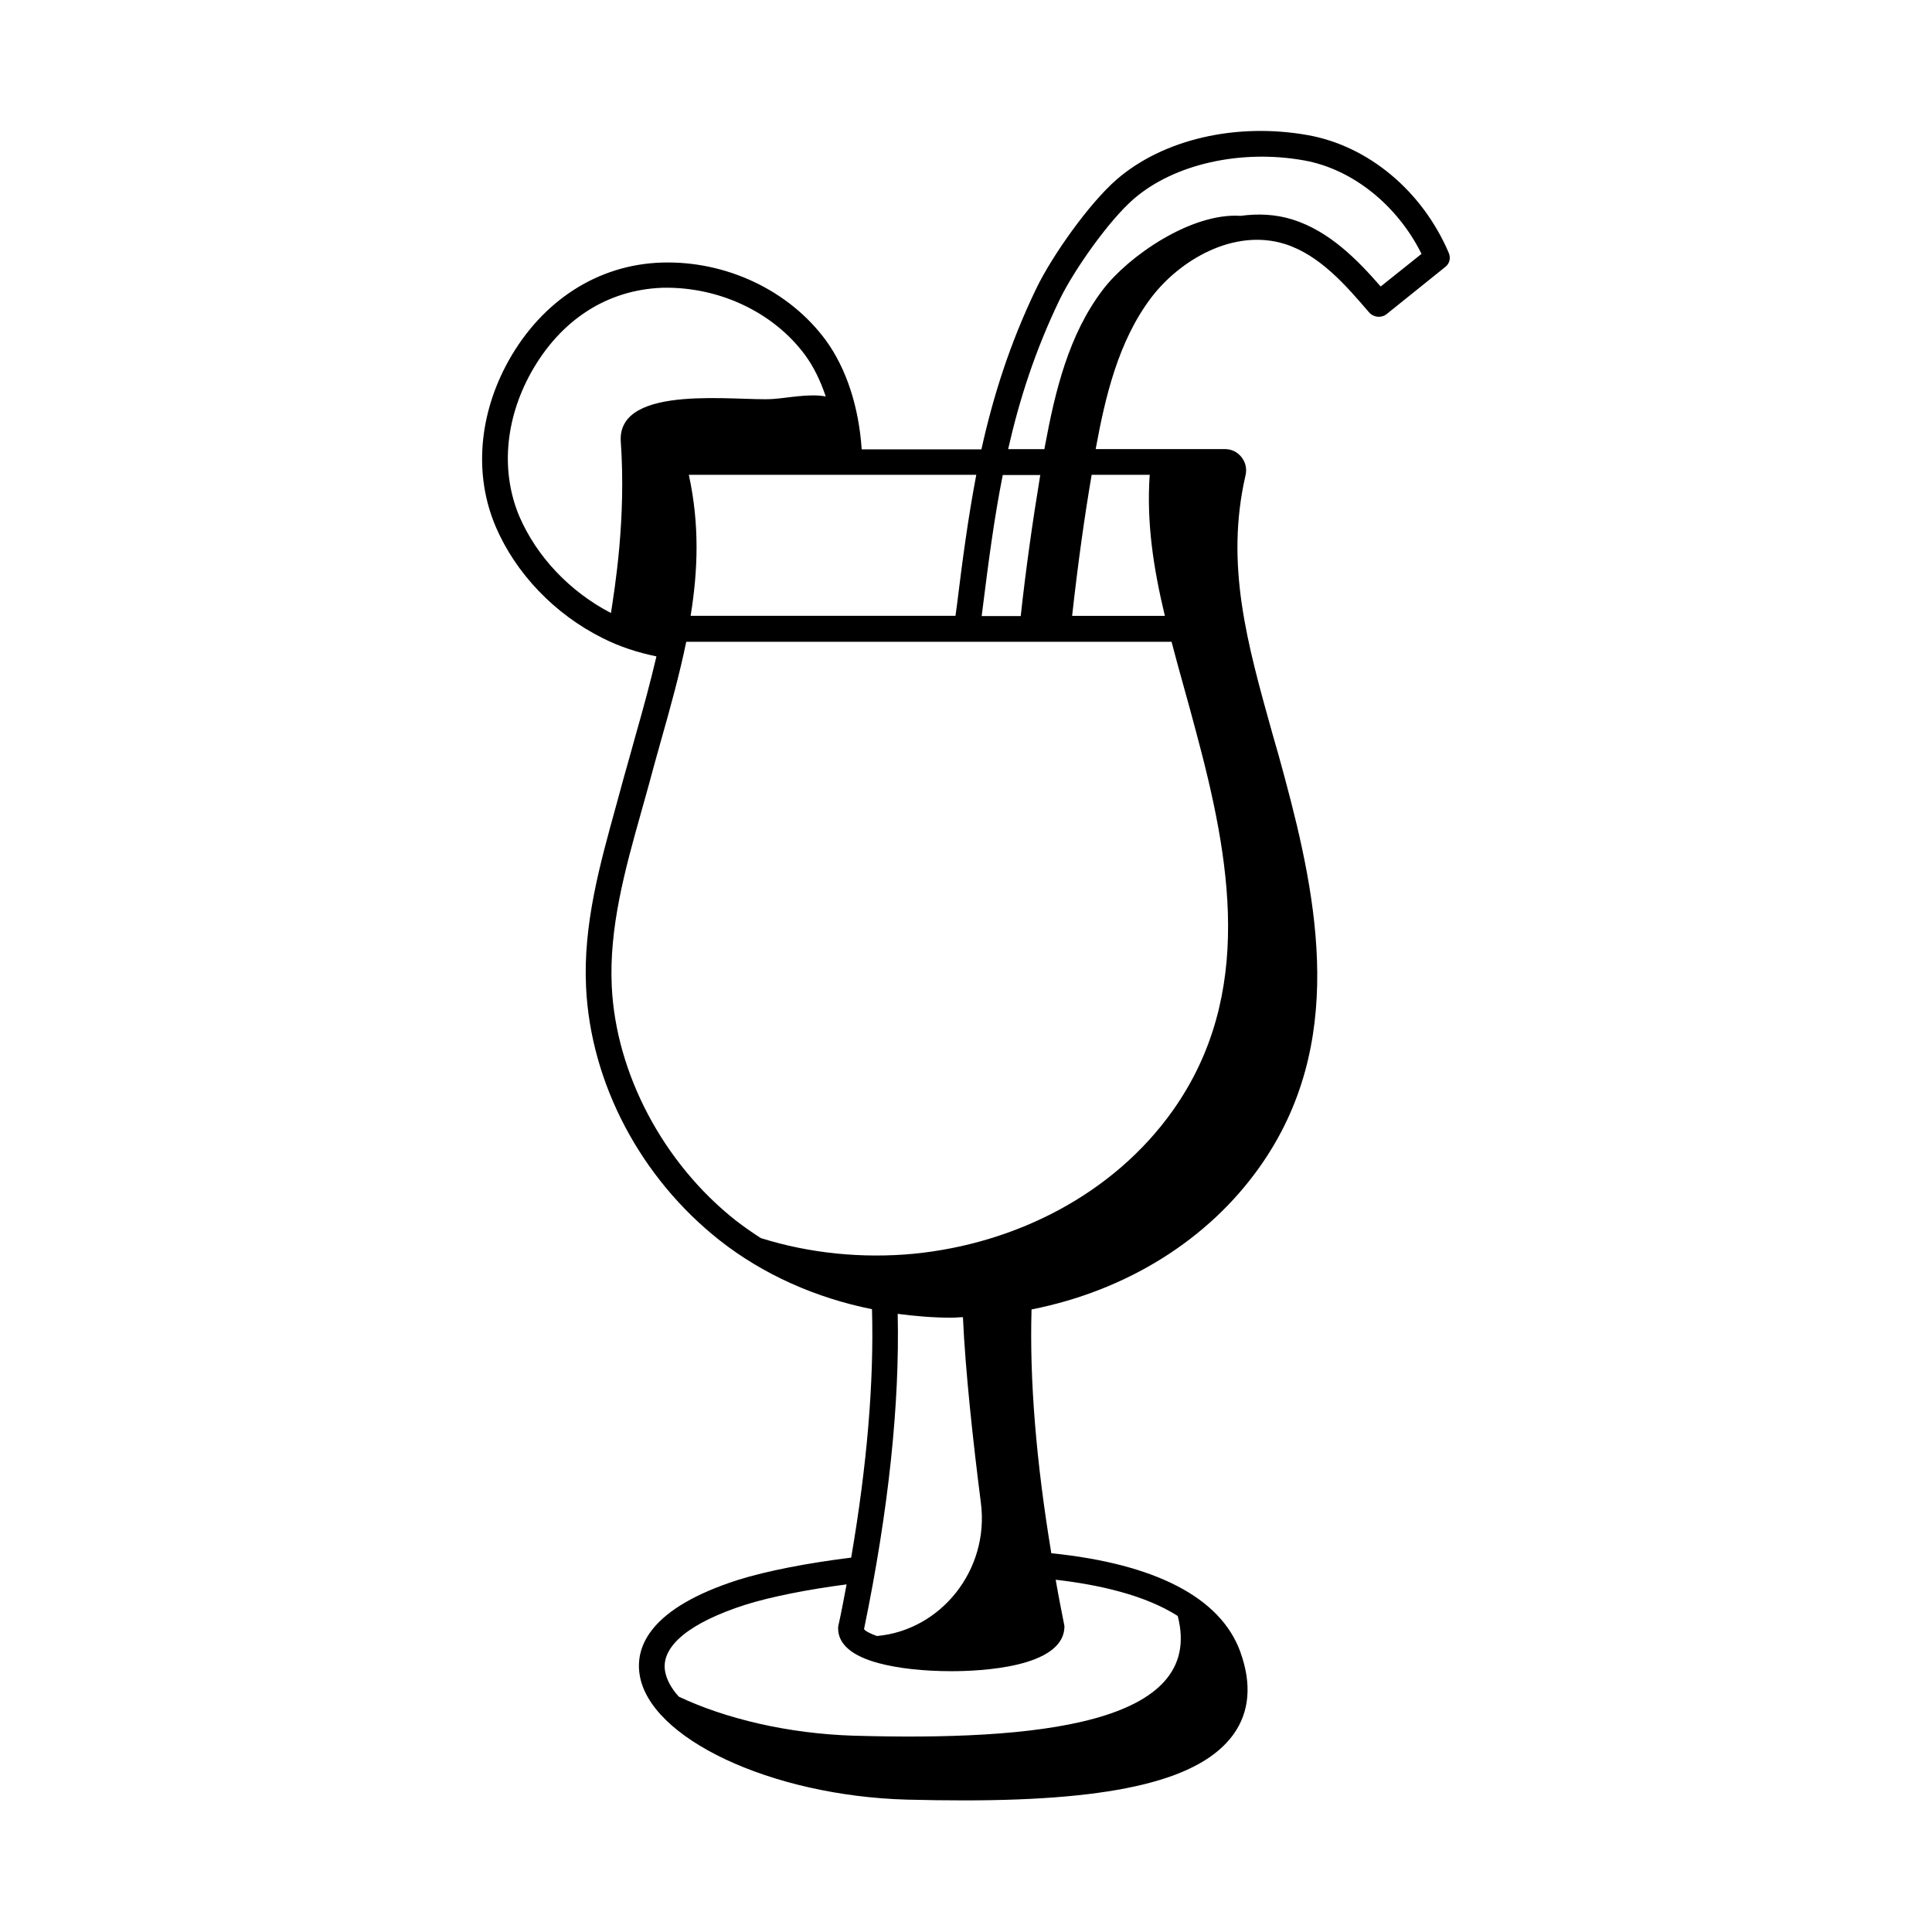
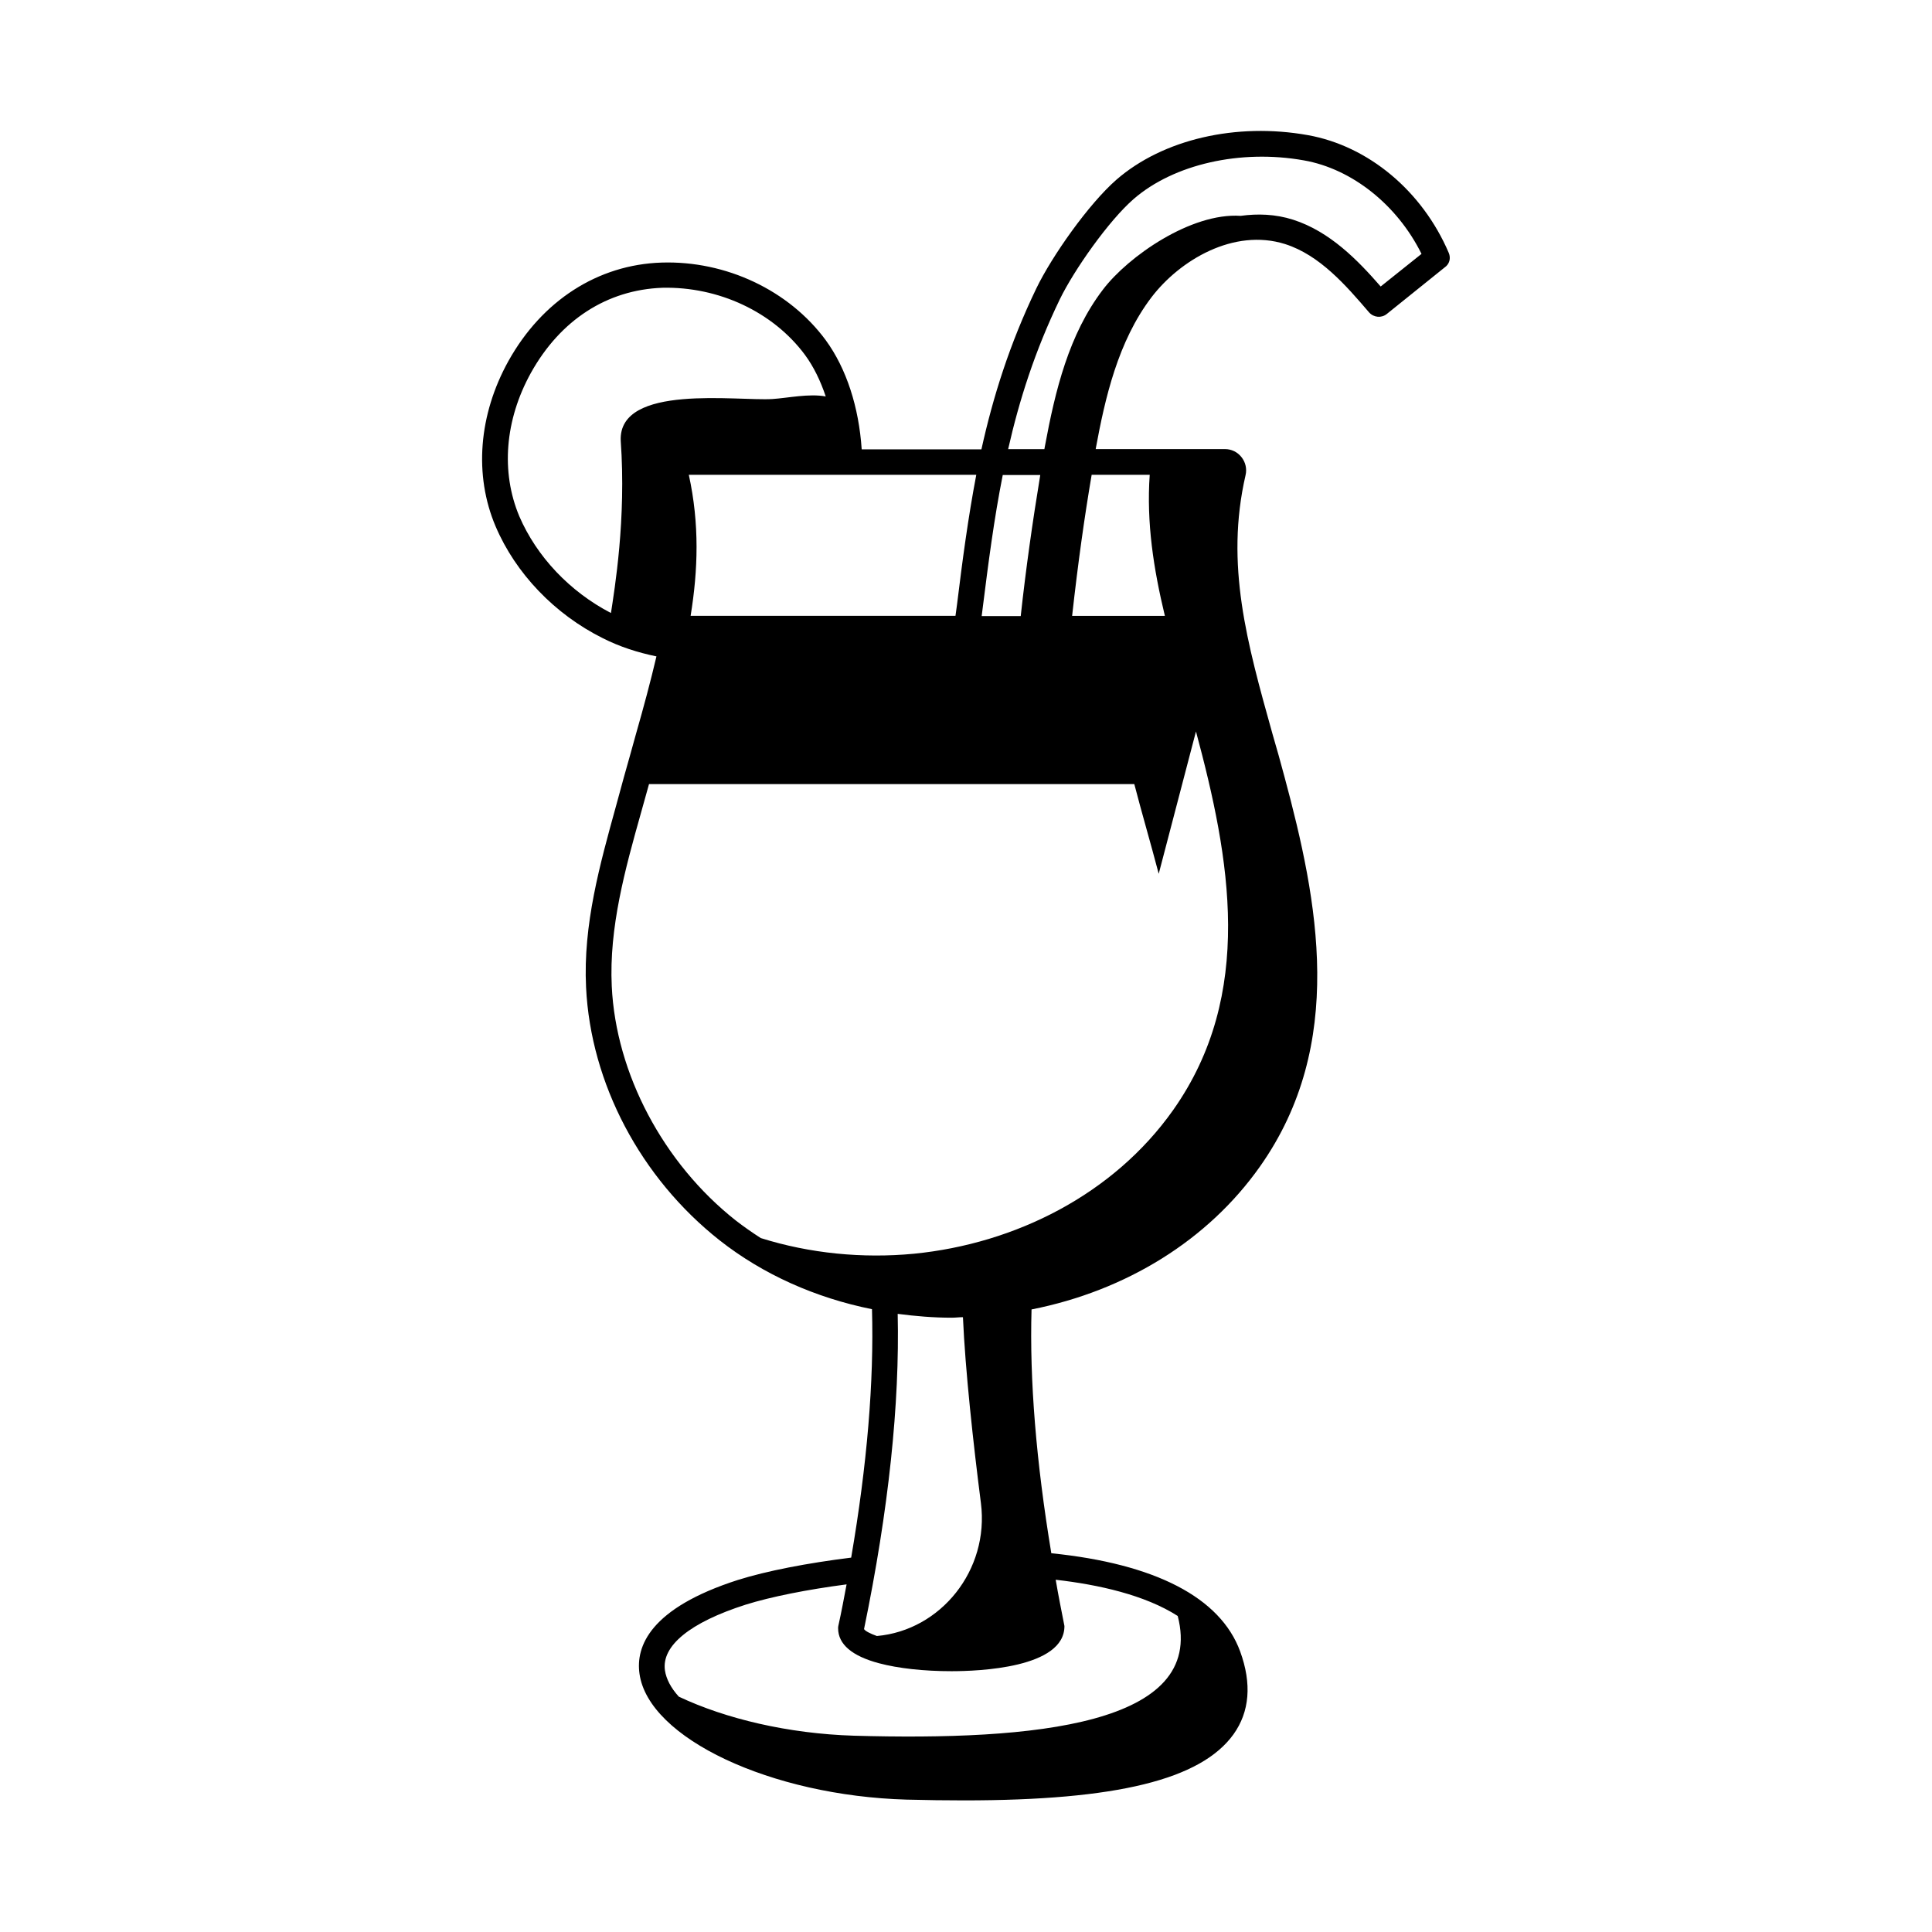
<svg xmlns="http://www.w3.org/2000/svg" fill="#000000" width="800px" height="800px" version="1.1" viewBox="144 144 512 512">
-   <path d="m527.93 211c-7.012-16.406-21.309-28.32-37.309-31.184-18.996-3.402-38.398 1.09-50.723 11.777-7.422 6.469-17.156 20.355-21.242 28.801-7.148 14.844-11.508 28.867-14.57 42.688h-31.727c-0.75-11.164-4.016-21.379-9.531-28.934-9.734-13.207-26.414-21.105-43.504-20.562-16.883 0.543-31.66 10.078-40.578 26.074-7.898 14.23-9.191 30.23-3.402 43.844 5.309 12.461 15.66 23.285 28.391 29.617 4.562 2.316 9.328 3.812 14.23 4.832-1.566 6.672-3.402 13.48-5.445 20.629-1.02 3.746-2.109 7.559-3.199 11.438l-2.043 7.488c-4.289 15.523-8.781 31.523-7.965 48.133 1.227 25.461 14.434 50.516 35.402 67.062 11.508 9.055 25.461 15.25 40.371 18.246 0.543 19.199-1.293 41.258-5.516 65.836-11.574 1.43-22.469 3.539-30.023 5.922-23.352 7.488-27.098 17.633-26.074 24.852 2.383 17.09 34.859 32.34 70.805 33.359 5.309 0.137 10.348 0.203 15.184 0.203 40.508 0 62.773-5.516 71.418-17.496 4.289-5.992 4.902-13.414 1.77-21.992-5.242-14.297-22.535-23.215-50.039-26.008-4.016-24.238-5.785-45.887-5.242-64.609 25.121-4.969 46.773-18.383 60.523-37.855 22.945-32.477 15.387-70.328 6.535-103.21-1.02-3.879-2.109-7.691-3.199-11.438-6.738-24.102-12.594-44.867-7.148-68.559 0.41-1.703 0-3.473-1.09-4.832-1.09-1.363-2.656-2.109-4.356-2.109h-34.246v-0.137c2.449-13.277 5.856-28.391 14.773-40.102 7.488-9.805 21.785-18.383 35.402-14.094 9.191 2.926 16.137 10.961 22.262 18.109 1.227 1.363 3.269 1.566 4.699 0.41l15.32-12.324c1.289-0.879 1.699-2.445 1.086-3.875zm-123.5 94.09c1.496-11.914 2.996-23.555 5.309-35.199h9.941c-2.043 12.391-3.812 24.852-5.176 37.379h-10.348zm-1.703-35.266c-2.18 11.438-3.676 22.738-5.106 34.383l-0.41 2.996h-70.191c1.973-12.117 2.383-24.305-0.477-37.379zm-121.12 10.961c-4.902-11.711-3.812-25.461 3.062-37.922 7.828-14.094 20.219-22.059 34.859-22.602 14.91-0.34 29.344 6.398 37.785 17.77 2.316 3.133 4.152 6.945 5.516 11.031-4.426-0.816-10.008 0.41-14.094 0.68-9.191 0.613-40.848-4.152-40.238 11.031 1.496 20.832-1.633 39.352-2.586 45.684-10.891-5.656-19.672-14.914-24.305-25.672zm100.29 211.4c4.699 0.613 9.465 1.02 14.297 1.02 1.02 0 1.973-0.137 2.996-0.137 0.613 14.023 2.723 33.359 4.766 49.293 2.246 17.703-10.621 33.699-27.574 35.199-1.906-0.68-3.133-1.363-3.402-1.84 6.535-31.656 9.465-59.707 8.918-83.535zm44.188 82.719c-0.816-4.152-1.633-8.238-2.316-12.254 11.301 1.293 23.625 4.016 32.34 9.602 7.488 28.867-37.988 33.09-85.852 31.727-17.43-0.543-33.973-4.492-46.363-10.348-2.109-2.316-3.336-4.699-3.676-6.945-0.953-6.535 6.672-12.73 21.379-17.43 6.738-2.109 16.34-4.016 26.758-5.379-0.68 3.609-1.363 7.285-2.18 10.961-0.066 0.203-0.066 0.477-0.066 0.68 0 4.223 3.676 7.352 10.824 9.258 5.106 1.363 11.914 2.109 19.199 2.109 7.078 0 30.02-0.816 29.953-11.98zm34.859-237.06c9.055 33.633 15.66 69.582-6.059 100.35-15.797 22.332-41.801 35.402-68.695 38.059-13.617 1.293-27.574-0.066-40.578-4.152-2.316-1.496-4.562-3.062-6.672-4.699-19.133-15.113-31.727-38.875-32.816-62.023-0.75-15.523 3.539-31.047 7.762-46.023l2.109-7.559c1.02-3.879 2.109-7.691 3.133-11.371 2.586-9.121 4.969-17.77 6.738-26.348h128.61c1.973 7.629 4.289 15.461 6.469 23.766zm-12.258-68.016c-0.887 12.73 1.02 24.918 4.016 37.379h-24.578c1.566-14.094 3.269-26.211 5.176-37.379zm61.207-49.902c-5.992-6.875-13.414-14.57-23.215-17.703-4.699-1.496-9.395-1.633-13.891-1.02-13.141-0.887-29.82 10.758-36.492 19.539-9.055 11.848-12.664 26.824-15.387 41.531-0.066 0.273-0.066 0.477-0.137 0.75h-9.602c2.926-12.938 7.082-26.008 13.684-39.691 3.812-7.828 13.004-20.902 19.609-26.621 10.621-9.191 28.254-13.207 45.07-10.211 12.801 2.246 24.781 11.848 31.184 24.781z" />
+   <path d="m527.93 211c-7.012-16.406-21.309-28.32-37.309-31.184-18.996-3.402-38.398 1.09-50.723 11.777-7.422 6.469-17.156 20.355-21.242 28.801-7.148 14.844-11.508 28.867-14.57 42.688h-31.727c-0.75-11.164-4.016-21.379-9.531-28.934-9.734-13.207-26.414-21.105-43.504-20.562-16.883 0.543-31.66 10.078-40.578 26.074-7.898 14.23-9.191 30.23-3.402 43.844 5.309 12.461 15.66 23.285 28.391 29.617 4.562 2.316 9.328 3.812 14.23 4.832-1.566 6.672-3.402 13.48-5.445 20.629-1.02 3.746-2.109 7.559-3.199 11.438l-2.043 7.488c-4.289 15.523-8.781 31.523-7.965 48.133 1.227 25.461 14.434 50.516 35.402 67.062 11.508 9.055 25.461 15.25 40.371 18.246 0.543 19.199-1.293 41.258-5.516 65.836-11.574 1.43-22.469 3.539-30.023 5.922-23.352 7.488-27.098 17.633-26.074 24.852 2.383 17.09 34.859 32.34 70.805 33.359 5.309 0.137 10.348 0.203 15.184 0.203 40.508 0 62.773-5.516 71.418-17.496 4.289-5.992 4.902-13.414 1.77-21.992-5.242-14.297-22.535-23.215-50.039-26.008-4.016-24.238-5.785-45.887-5.242-64.609 25.121-4.969 46.773-18.383 60.523-37.855 22.945-32.477 15.387-70.328 6.535-103.21-1.02-3.879-2.109-7.691-3.199-11.438-6.738-24.102-12.594-44.867-7.148-68.559 0.41-1.703 0-3.473-1.09-4.832-1.09-1.363-2.656-2.109-4.356-2.109h-34.246v-0.137c2.449-13.277 5.856-28.391 14.773-40.102 7.488-9.805 21.785-18.383 35.402-14.094 9.191 2.926 16.137 10.961 22.262 18.109 1.227 1.363 3.269 1.566 4.699 0.41l15.32-12.324c1.289-0.879 1.699-2.445 1.086-3.875zm-123.5 94.09c1.496-11.914 2.996-23.555 5.309-35.199h9.941c-2.043 12.391-3.812 24.852-5.176 37.379h-10.348zm-1.703-35.266c-2.18 11.438-3.676 22.738-5.106 34.383l-0.41 2.996h-70.191c1.973-12.117 2.383-24.305-0.477-37.379zm-121.12 10.961c-4.902-11.711-3.812-25.461 3.062-37.922 7.828-14.094 20.219-22.059 34.859-22.602 14.91-0.34 29.344 6.398 37.785 17.77 2.316 3.133 4.152 6.945 5.516 11.031-4.426-0.816-10.008 0.41-14.094 0.68-9.191 0.613-40.848-4.152-40.238 11.031 1.496 20.832-1.633 39.352-2.586 45.684-10.891-5.656-19.672-14.914-24.305-25.672zm100.29 211.4c4.699 0.613 9.465 1.02 14.297 1.02 1.02 0 1.973-0.137 2.996-0.137 0.613 14.023 2.723 33.359 4.766 49.293 2.246 17.703-10.621 33.699-27.574 35.199-1.906-0.68-3.133-1.363-3.402-1.84 6.535-31.656 9.465-59.707 8.918-83.535zm44.188 82.719c-0.816-4.152-1.633-8.238-2.316-12.254 11.301 1.293 23.625 4.016 32.34 9.602 7.488 28.867-37.988 33.09-85.852 31.727-17.43-0.543-33.973-4.492-46.363-10.348-2.109-2.316-3.336-4.699-3.676-6.945-0.953-6.535 6.672-12.73 21.379-17.43 6.738-2.109 16.34-4.016 26.758-5.379-0.68 3.609-1.363 7.285-2.18 10.961-0.066 0.203-0.066 0.477-0.066 0.68 0 4.223 3.676 7.352 10.824 9.258 5.106 1.363 11.914 2.109 19.199 2.109 7.078 0 30.02-0.816 29.953-11.98zm34.859-237.06c9.055 33.633 15.66 69.582-6.059 100.35-15.797 22.332-41.801 35.402-68.695 38.059-13.617 1.293-27.574-0.066-40.578-4.152-2.316-1.496-4.562-3.062-6.672-4.699-19.133-15.113-31.727-38.875-32.816-62.023-0.75-15.523 3.539-31.047 7.762-46.023l2.109-7.559h128.61c1.973 7.629 4.289 15.461 6.469 23.766zm-12.258-68.016c-0.887 12.73 1.02 24.918 4.016 37.379h-24.578c1.566-14.094 3.269-26.211 5.176-37.379zm61.207-49.902c-5.992-6.875-13.414-14.57-23.215-17.703-4.699-1.496-9.395-1.633-13.891-1.02-13.141-0.887-29.82 10.758-36.492 19.539-9.055 11.848-12.664 26.824-15.387 41.531-0.066 0.273-0.066 0.477-0.137 0.75h-9.602c2.926-12.938 7.082-26.008 13.684-39.691 3.812-7.828 13.004-20.902 19.609-26.621 10.621-9.191 28.254-13.207 45.07-10.211 12.801 2.246 24.781 11.848 31.184 24.781z" />
</svg>